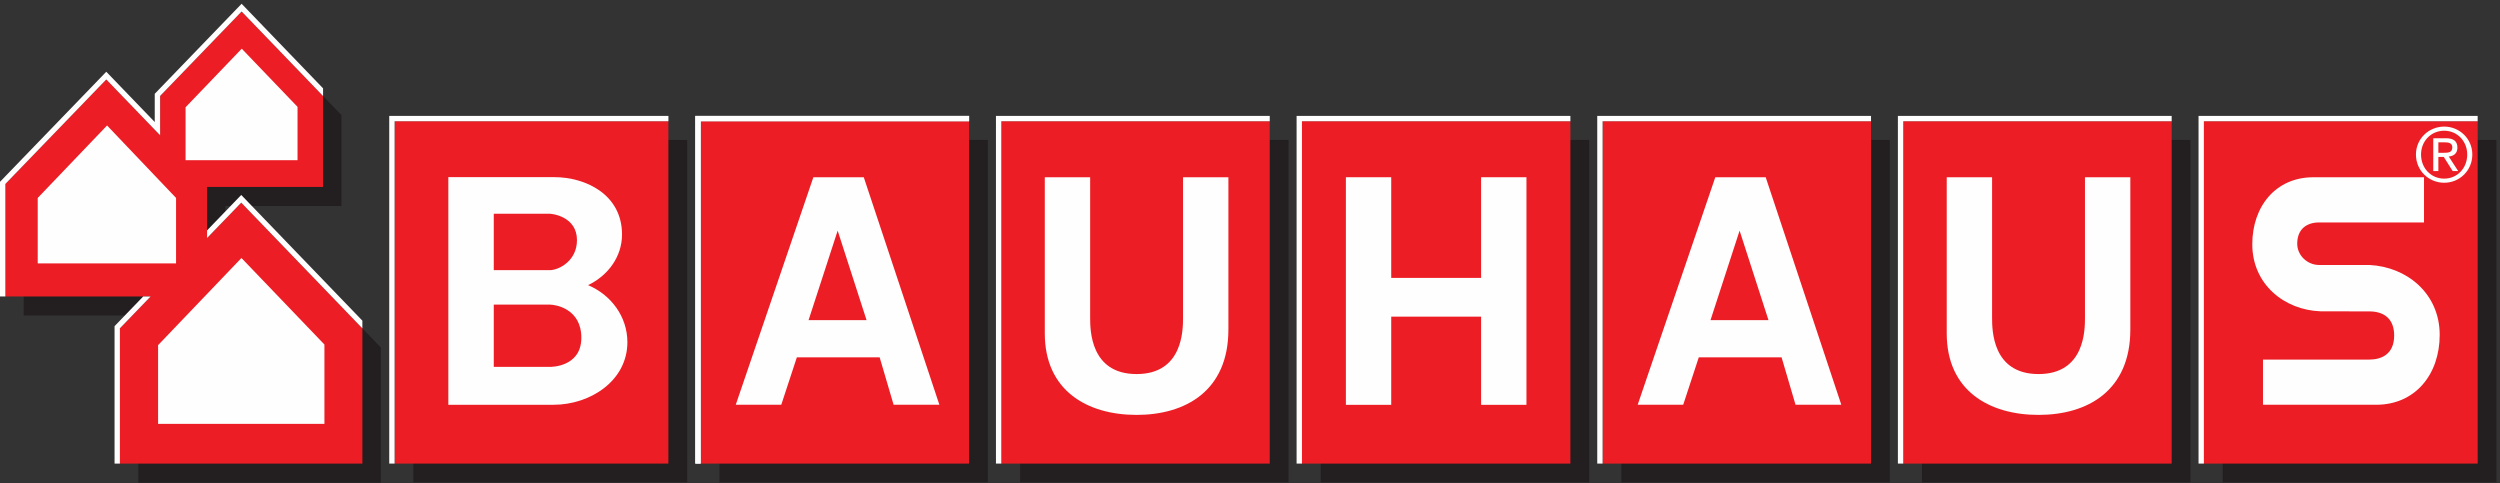
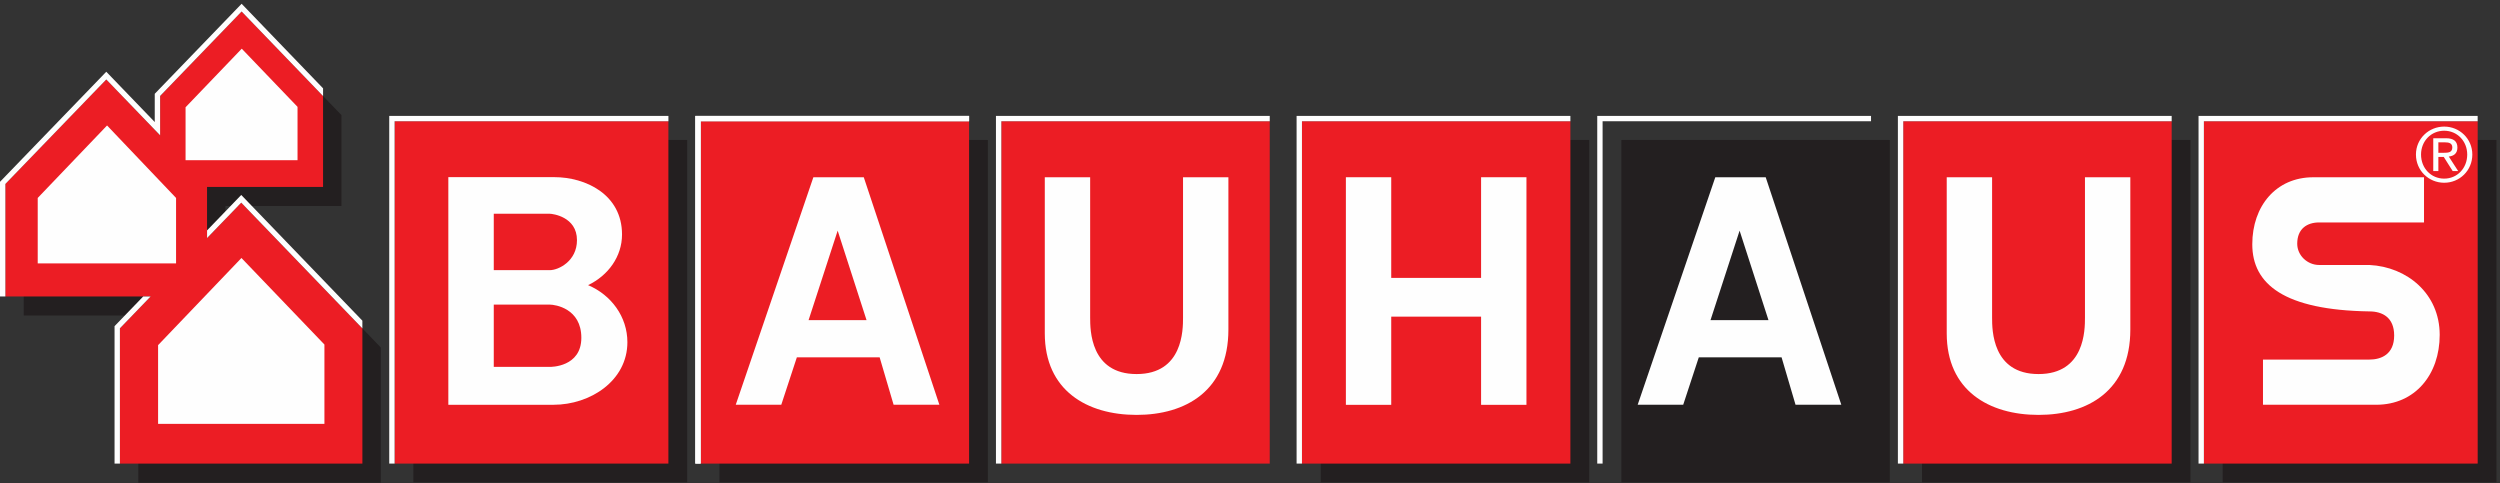
<svg xmlns="http://www.w3.org/2000/svg" width="207px" height="40px" viewBox="0 0 207 40" version="1.1">
  <rect x="0" y="0" width="207" height="40" fill="#333333" stroke="none" />
  <title>Logo@3x</title>
  <desc>Created with Sketch.</desc>
  <defs />
  <g id="7-Logos" stroke="none" stroke-width="1" fill="none" fill-rule="evenodd" transform="translate(-312, -372)">
    <g id="Group" transform="translate(312, 372)">
      <g id="Logo">
        <g>
          <polygon id="Fill-1" fill="#231F20" points="59.57 39.935 81.797 39.935 81.797 11.589 59.57 11.589" />
          <polygon id="Fill-2" fill="#231F20" points="184.037 39.935 206.708 39.935 206.708 11.589 184.037 11.589" />
          <polygon id="Fill-3" fill="#231F20" points="109.357 39.935 131.583 39.935 131.583 11.589 109.357 11.589" />
          <polygon id="Fill-4" fill="#231F20" points="134.25 39.935 156.477 39.935 156.477 11.589 134.25 11.589" />
          <polygon id="Fill-5" fill="#231F20" points="34.228 39.935 56.898 39.935 56.898 11.589 34.228 11.589" />
-           <polygon id="Fill-6" fill="#231F20" points="84.464 39.935 106.69 39.935 106.69 11.589 84.464 11.589" />
          <polygon id="Fill-7" fill="#231F20" points="159.144 39.935 181.371 39.935 181.371 11.589 159.144 11.589" />
          <polygon id="Fill-8" fill="#EC1D24" points="58.015 38.386 80.241 38.386 80.241 10.039 58.015 10.039" />
          <polygon id="Fill-9" fill="#EC1D24" points="182.481 38.385 205.152 38.385 205.152 10.039 182.481 10.039" />
          <polygon id="Fill-10" fill="#EC1D24" points="107.801 38.386 130.028 38.386 130.028 10.039 107.801 10.039" />
-           <path d="M187.375,29.773 L196.184,29.773 C197.159,29.773 198.237,29.346 198.237,27.778 C198.237,26.299 197.284,25.784 196.179,25.784 L192.149,25.777 C189.144,25.675 186.489,23.54 186.489,20.229 C186.489,17.061 188.455,14.678 191.533,14.678 L200.708,14.678 L200.708,18.418 L192.023,18.418 C191.043,18.418 190.21,18.926 190.21,20.179 C190.21,21.152 191.052,21.941 192.028,21.941 L196.198,21.941 C199.292,22.093 202.007,24.308 202.007,27.725 C202.007,31.022 199.964,33.506 196.767,33.514 L187.375,33.514 L187.375,29.773 Z" id="Fill-11" fill="#FEFEFE" />
+           <path d="M187.375,29.773 L196.184,29.773 C197.159,29.773 198.237,29.346 198.237,27.778 C198.237,26.299 197.284,25.784 196.179,25.784 C189.144,25.675 186.489,23.54 186.489,20.229 C186.489,17.061 188.455,14.678 191.533,14.678 L200.708,14.678 L200.708,18.418 L192.023,18.418 C191.043,18.418 190.21,18.926 190.21,20.179 C190.21,21.152 191.052,21.941 192.028,21.941 L196.198,21.941 C199.292,22.093 202.007,24.308 202.007,27.725 C202.007,31.022 199.964,33.506 196.767,33.514 L187.375,33.514 L187.375,29.773 Z" id="Fill-11" fill="#FEFEFE" />
          <polygon id="Fill-13" fill="#EC1D24" points="32.672 38.385 55.343 38.385 55.343 10.039 32.672 10.039" />
          <polygon id="Fill-15" fill="#231F20" points="21.527 2.531 28.272 9.53 28.272 17.057 18.665 17.057 18.665 21.293 21.497 18.361 31.529 28.771 31.529 39.966 11.45 39.966 11.45 28.765 13.995 26.129 1.965 26.129 1.965 16.813 10.321 8.159 14.778 12.784 14.783 9.526" />
          <polygon id="Fill-16" fill="#EC1D24" points="20.005 0.95 26.749 7.95 26.749 15.476 17.143 15.476 17.143 19.712 19.974 16.78 30.006 27.19 30.006 38.386 9.927 38.386 9.927 27.184 12.473 24.548 0.443 24.548 0.443 15.232 8.799 6.578 13.255 11.203 13.261 7.945" />
          <polygon id="Fill-17" fill="#FEFEFE" points="24.636 13.263 15.365 13.263 15.365 8.882 20.017 4.031 24.636 8.848" />
          <polygon id="Fill-18" fill="#FEFEFE" points="14.578 21.811 3.123 21.811 3.123 16.39 8.864 10.389 14.578 16.39" />
          <polygon id="Fill-19" fill="#FEFEFE" points="26.862 35.094 26.862 28.527 19.992 21.362 13.09 28.577 13.09 35.094" />
          <polygon id="Fill-20" fill="#FEFEFE" points="111.439 14.675 115.194 14.675 115.194 23.01 122.634 23.01 122.634 14.675 126.39 14.675 126.39 33.52 122.634 33.52 122.634 26.218 115.194 26.218 115.194 33.52 111.439 33.52" />
          <path d="M72.834,29.586 L65.98,29.586 L64.69,33.513 L60.92,33.513 L67.346,14.678 L71.521,14.678 L77.78,33.513 L73.99,33.513 L72.834,29.586 Z M69.359,19.098 L66.95,26.507 L71.75,26.507 L69.359,19.098 Z" id="Fill-21" fill="#FEFEFE" />
          <polygon id="Fill-22" fill="#EC1D24" points="82.908 38.386 105.134 38.386 105.134 10.039 82.908 10.039" />
          <path d="M86.509,14.678 L90.265,14.678 L90.265,26.299 C90.265,27.295 90.265,30.972 94.11,30.972 C97.955,30.972 97.955,27.295 97.955,26.299 L97.955,14.678 L101.711,14.678 L101.711,27.295 C101.711,32.334 98.194,34.354 94.11,34.354 C90.009,34.354 86.509,32.334 86.509,27.607 L86.509,14.678 Z" id="Fill-23" fill="#FEFEFE" />
          <polygon id="Fill-24" fill="#EC1D24" points="157.588 38.386 179.814 38.386 179.814 10.039 157.588 10.039" />
          <path d="M161.189,14.678 L164.945,14.678 L164.945,26.299 C164.945,27.295 164.945,30.972 168.79,30.972 C172.635,30.972 172.635,27.295 172.635,26.299 L172.635,14.678 L176.391,14.678 L176.391,27.295 C176.391,32.334 172.874,34.354 168.79,34.354 C164.689,34.354 161.189,32.334 161.189,27.607 L161.189,14.678 Z" id="Fill-25" fill="#FEFEFE" />
          <path d="M40.884,17.699 L40.884,22.369 L45.527,22.369 C46.233,22.369 47.773,21.631 47.773,19.884 C47.773,17.934 45.729,17.699 45.527,17.699 L40.884,17.699 Z M45.9,14.668 C48.459,14.668 51.504,16.076 51.504,19.418 C51.504,21.232 50.366,22.809 48.693,23.609 C50.613,24.422 51.948,26.232 51.948,28.333 C51.948,31.521 48.882,33.516 45.827,33.516 L37.122,33.516 L37.122,14.669 L45.9,14.668 Z M40.884,25.222 L40.884,30.379 L45.527,30.379 C45.586,30.379 48.135,30.411 48.135,27.968 C48.135,25.525 45.949,25.222 45.527,25.222 L40.884,25.222 Z" id="Fill-26" fill="#FEFEFE" />
-           <polygon id="Fill-27" fill="#EC1D24" points="132.695 38.386 154.921 38.386 154.921 10.039 132.695 10.039" />
          <path d="M147.514,29.586 L140.66,29.586 L139.37,33.513 L135.6,33.513 L142.026,14.678 L146.201,14.678 L152.46,33.513 L148.67,33.513 L147.514,29.586 Z M144.039,19.098 L141.63,26.507 L146.43,26.507 L144.039,19.098 Z" id="Fill-28" fill="#FEFEFE" />
          <path d="M201.896,11.787 L202.454,11.787 C202.739,11.787 203.051,11.843 203.051,12.204 C203.051,12.633 202.709,12.651 202.337,12.651 L201.896,12.651 L201.896,11.787 Z M201.474,14.162 L201.896,14.162 L201.896,12.993 L202.342,12.993 L203.081,14.162 L203.535,14.162 L202.759,12.962 C203.162,12.919 203.473,12.714 203.473,12.222 C203.473,11.701 203.168,11.446 202.523,11.446 L201.474,11.446 L201.474,14.162 Z M200.462,12.795 C200.462,11.682 201.294,10.824 202.38,10.824 C203.454,10.824 204.286,11.682 204.286,12.795 C204.286,13.932 203.454,14.79 202.38,14.79 C201.294,14.79 200.462,13.932 200.462,12.795 L200.462,12.795 Z M200.04,12.795 C200.04,14.131 201.107,15.132 202.38,15.132 C203.646,15.132 204.708,14.131 204.708,12.795 C204.708,11.483 203.646,10.482 202.38,10.482 C201.107,10.482 200.04,11.483 200.04,12.795 L200.04,12.795 Z" id="Fill-29" fill="#FEFEFE" />
          <path d="M26.75,7.953 L20.006,0.951 L13.257,7.945 L13.257,11.204 L8.8,6.579 L0.444,15.232 L0.444,24.548 L-0,24.548 L0,15.054 L8.8,5.94 L12.813,10.104 L12.813,7.767 L20.006,0.312 L26.75,7.314 L26.75,7.953 Z M12.473,24.548 L9.928,27.184 L9.928,38.384 L9.485,38.384 L9.485,27.006 L11.857,24.548 L12.473,24.548 Z M19.975,16.142 L30.004,26.551 L30.004,27.189 L19.975,16.78 L17.144,19.712 L17.144,19.077 L19.975,16.142 Z" id="Fill-30" fill="#FEFEFE" />
          <polygon id="Fill-31" fill="#FEFEFE" points="57.572 38.385 57.572 9.597 80.241 9.597 80.241 10.039 58.016 10.039 58.016 38.385" />
          <polygon id="Fill-32" fill="#FEFEFE" points="32.229 38.385 32.229 9.597 55.345 9.597 55.345 10.039 32.673 10.039 32.673 38.385" />
          <polygon id="Fill-33" fill="#FEFEFE" points="57.572 38.385 57.572 9.597 80.241 9.597 80.241 10.039 58.016 10.039 58.016 38.385" />
          <polygon id="Fill-34" fill="#FEFEFE" points="82.465 38.385 82.465 9.597 105.135 9.597 105.135 10.039 82.909 10.039 82.909 38.385" />
          <polygon id="Fill-35" fill="#FEFEFE" points="107.358 38.385 107.358 9.597 130.028 9.597 130.028 10.039 107.802 10.039 107.802 38.385" />
          <polygon id="Fill-36" fill="#FEFEFE" points="132.252 38.385 132.252 9.597 154.921 9.597 154.921 10.039 132.695 10.039 132.695 38.385" />
          <polygon id="Fill-37" fill="#FEFEFE" points="157.145 38.385 157.145 9.597 179.814 9.597 179.814 10.039 157.589 10.039 157.589 38.385" />
          <polygon id="Fill-38" fill="#FEFEFE" points="182.039 38.385 182.039 9.597 205.15 9.597 205.15 10.039 182.482 10.039 182.482 38.385" />
        </g>
      </g>
    </g>
  </g>
</svg>